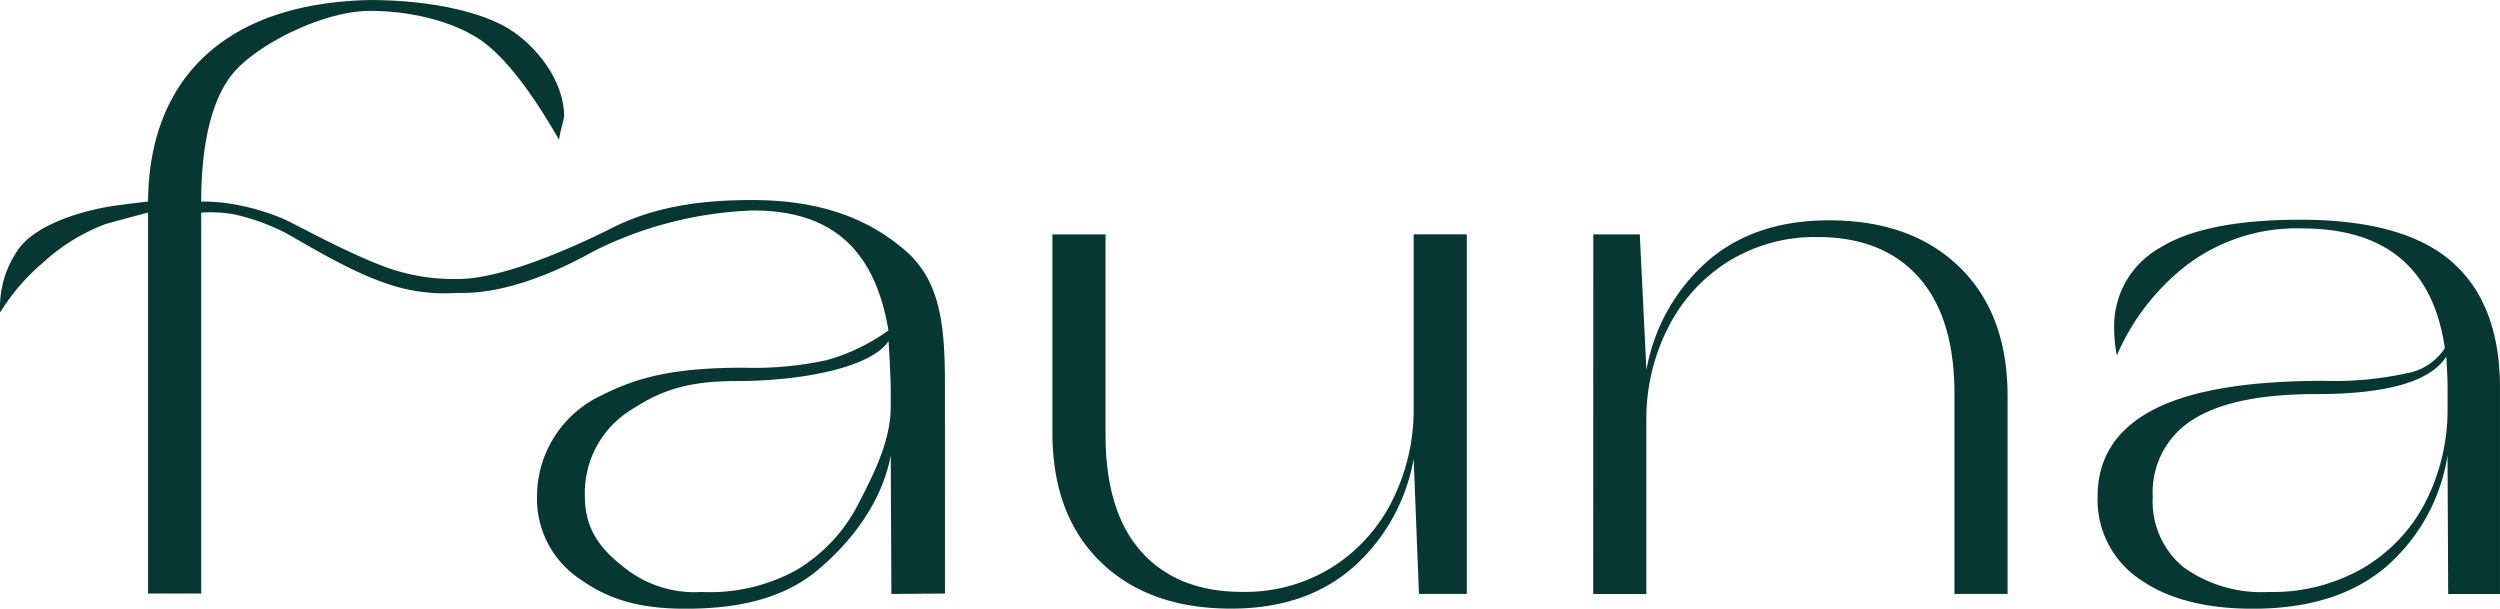
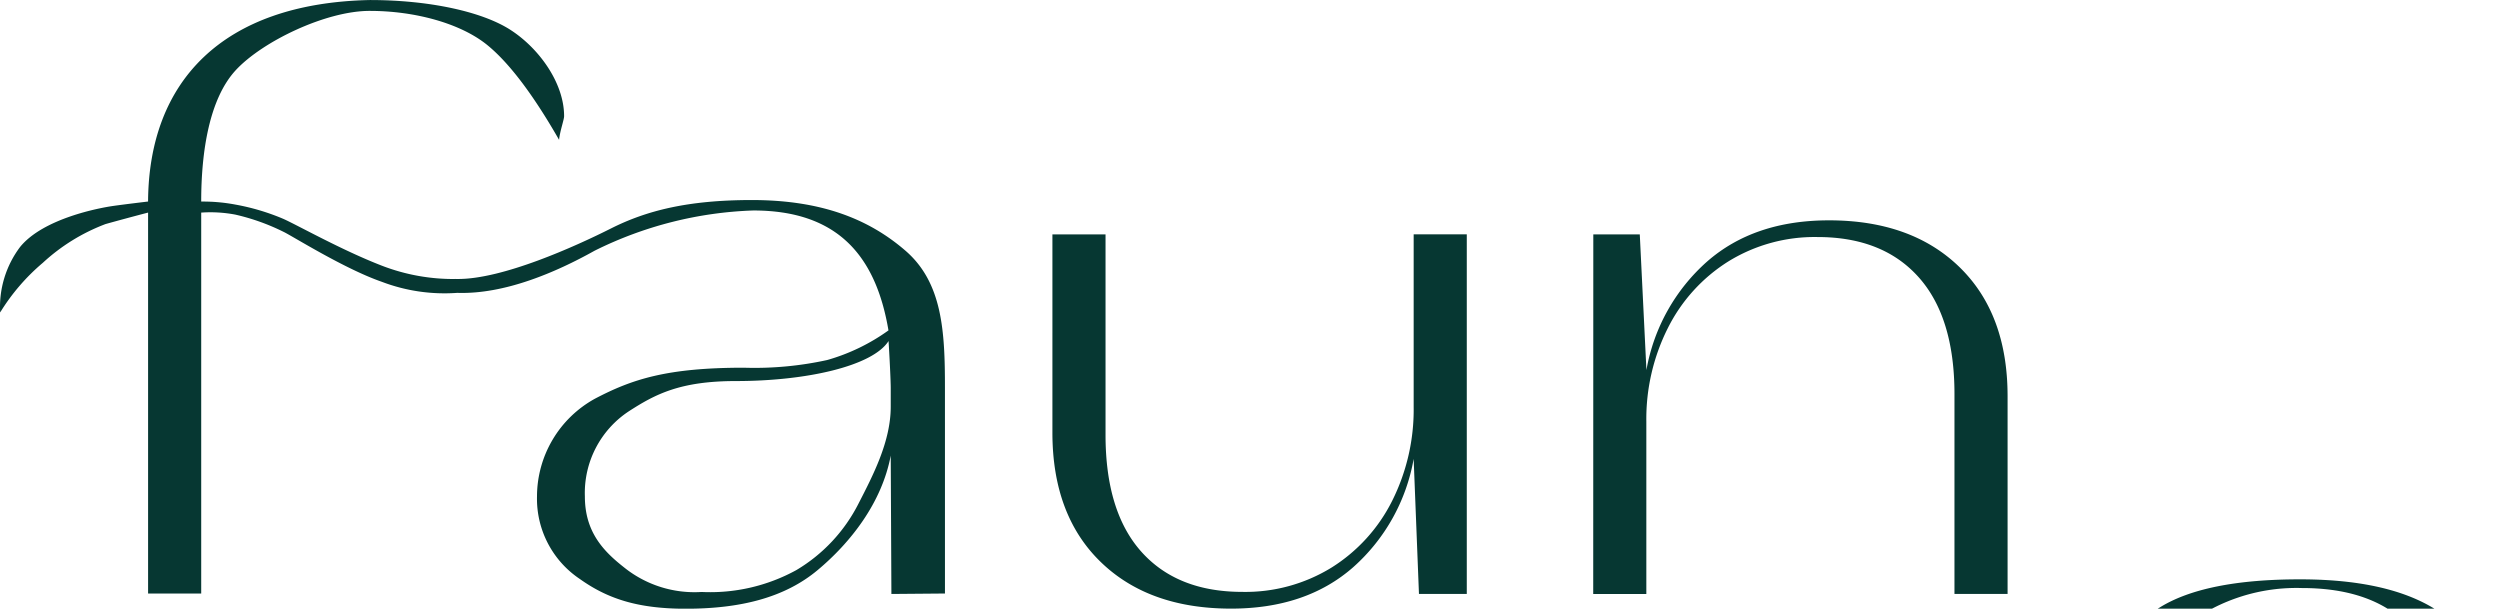
<svg xmlns="http://www.w3.org/2000/svg" width="230" height="56" viewBox="0 0 230 56" fill="#063732">
-   <path d="M13.624 54.603V19.558s-1.726.445-3.914 1.055a17.727 17.727 0 0 0-5.766 3.562 18.955 18.955 0 0 0-3.931 4.573 9.2 9.2 0 0 1 1.834-6.025c2.141-2.639 7.342-3.606 8.605-3.782s3.171-.4 3.171-.4C13.686 7.503 20.449.293 34.021.003c5.417 0 10.286 1.049 12.915 2.729s4.962 4.879 4.962 7.954c0 .328-.381 1.359-.463 2.179-1.711-2.993-4.095-6.667-6.579-8.7s-6.719-3.162-10.831-3.162c-4.064-.006-9.908 2.829-12.334 5.453s-3.18 7.457-3.18 12.088a16.053 16.053 0 0 1 3.132.275 20.673 20.673 0 0 1 4.434 1.321c1.452.661 5.388 2.883 9.047 4.3a18.249 18.249 0 0 0 6.955 1.225v1.278a16.2 16.2 0 0 1-6.955-1.018c-3.46-1.2-8.245-4.224-9.047-4.6a19.871 19.871 0 0 0-4.434-1.582 12.33 12.33 0 0 0-3.132-.184v35.044Zm73.312 0-4.927.042-.062-12.732c-.815 4.346-3.707 8.015-6.723 10.534s-7.051 3.556-12.141 3.556c-4.4 0-7.173-.912-9.739-2.737a8.881 8.881 0 0 1-3.94-7.595 10.284 10.284 0 0 1 5.344-8.998c3.4-1.781 6.6-2.844 13.689-2.844a31.165 31.165 0 0 0 7.661-.706 18.109 18.109 0 0 0 5.641-2.727c-1.171-6.935-4.741-11.032-12.441-11.032a35.372 35.372 0 0 0-14.591 3.7c-3.579 2-8.291 4.023-12.629 3.88s-4.139-1.318 0-1.278 10.859-3 14.133-4.648 7.086-2.614 12.95-2.614c6.353 0 10.733 1.715 14.14 4.659s3.634 7.429 3.634 12.595Zm-33.128-8.935c0 3.281 1.717 5.053 3.627 6.549a10.324 10.324 0 0 0 7.112 2.244 16.462 16.462 0 0 0 8.72-2.014 14.988 14.988 0 0 0 5.717-6.119c1.327-2.583 2.963-5.707 2.963-8.905v-1.72c0-.7-.12-3.1-.2-4.329-1.466 2.3-7.524 3.683-14.041 3.683-5.131 0-7.414 1.206-9.858 2.784a9 9 0 0 0-4.04 7.829Zm43.014-24.106h4.887v18.441q0 7.072 3.3 10.761t9.288 3.69a15.119 15.119 0 0 0 8.216-2.244 15.327 15.327 0 0 0 5.559-6.119 18.734 18.734 0 0 0 1.985-8.671V21.556h4.887v33.085h-4.4l-.488-12.422a17.337 17.337 0 0 1-5.559 9.962q-4.335 3.812-11.24 3.812-7.575 0-12-4.3t-4.435-11.865Zm49.762 0h4.276l.611 12.484a17.336 17.336 0 0 1 5.559-9.963q4.335-3.812 11.24-3.812 7.575 0 12 4.3t4.428 11.873v18.2h-4.887V36.259q0-7.072-3.3-10.761t-9.288-3.69a15.119 15.119 0 0 0-8.216 2.244 15.327 15.327 0 0 0-5.559 6.119 18.6 18.6 0 0 0-1.985 8.61v15.866h-4.887Zm83.414 33.084h-4.765l-.061-12.729a17.013 17.013 0 0 1-5.742 10.3q-4.521 3.786-12.157 3.786-6.6 0-10.445-2.737a8.8 8.8 0 0 1-3.848-7.595q0-5.289 5.1-7.963t15.729-2.672a31.165 31.165 0 0 0 7.666-.707 5.194 5.194 0 0 0 3.45-2.306q-1.592-11.008-13.134-11.008a16.74 16.74 0 0 0-10.536 3.32 20.973 20.973 0 0 0-6.505 8.363 12.313 12.313 0 0 1-.244-2.521 8.227 8.227 0 0 1 4.158-7.349q4.158-2.614 12.95-2.614 9.529 0 13.958 3.874t4.426 11.62Zm-31.943-8.978a7.812 7.812 0 0 0 2.871 6.549 12.38 12.38 0 0 0 7.819 2.244 16.6 16.6 0 0 0 8.735-2.244 14.988 14.988 0 0 0 5.712-6.119 18.734 18.734 0 0 0 1.985-8.671v-1.724q0-1.045-.122-2.891-2.2 3.444-11.973 3.444-7.7 0-11.362 2.368a7.837 7.837 0 0 0-3.666 7.042Z" />
+   <path d="M13.624 54.603V19.558s-1.726.445-3.914 1.055a17.727 17.727 0 0 0-5.766 3.562 18.955 18.955 0 0 0-3.931 4.573 9.2 9.2 0 0 1 1.834-6.025c2.141-2.639 7.342-3.606 8.605-3.782s3.171-.4 3.171-.4C13.686 7.503 20.449.293 34.021.003c5.417 0 10.286 1.049 12.915 2.729s4.962 4.879 4.962 7.954c0 .328-.381 1.359-.463 2.179-1.711-2.993-4.095-6.667-6.579-8.7s-6.719-3.162-10.831-3.162c-4.064-.006-9.908 2.829-12.334 5.453s-3.18 7.457-3.18 12.088a16.053 16.053 0 0 1 3.132.275 20.673 20.673 0 0 1 4.434 1.321c1.452.661 5.388 2.883 9.047 4.3a18.249 18.249 0 0 0 6.955 1.225v1.278a16.2 16.2 0 0 1-6.955-1.018c-3.46-1.2-8.245-4.224-9.047-4.6a19.871 19.871 0 0 0-4.434-1.582 12.33 12.33 0 0 0-3.132-.184v35.044Zm73.312 0-4.927.042-.062-12.732c-.815 4.346-3.707 8.015-6.723 10.534s-7.051 3.556-12.141 3.556c-4.4 0-7.173-.912-9.739-2.737a8.881 8.881 0 0 1-3.94-7.595 10.284 10.284 0 0 1 5.344-8.998c3.4-1.781 6.6-2.844 13.689-2.844a31.165 31.165 0 0 0 7.661-.706 18.109 18.109 0 0 0 5.641-2.727c-1.171-6.935-4.741-11.032-12.441-11.032a35.372 35.372 0 0 0-14.591 3.7c-3.579 2-8.291 4.023-12.629 3.88s-4.139-1.318 0-1.278 10.859-3 14.133-4.648 7.086-2.614 12.95-2.614c6.353 0 10.733 1.715 14.14 4.659s3.634 7.429 3.634 12.595Zm-33.128-8.935c0 3.281 1.717 5.053 3.627 6.549a10.324 10.324 0 0 0 7.112 2.244 16.462 16.462 0 0 0 8.72-2.014 14.988 14.988 0 0 0 5.717-6.119c1.327-2.583 2.963-5.707 2.963-8.905v-1.72c0-.7-.12-3.1-.2-4.329-1.466 2.3-7.524 3.683-14.041 3.683-5.131 0-7.414 1.206-9.858 2.784a9 9 0 0 0-4.04 7.829Zm43.014-24.106h4.887v18.441q0 7.072 3.3 10.761t9.288 3.69a15.119 15.119 0 0 0 8.216-2.244 15.327 15.327 0 0 0 5.559-6.119 18.734 18.734 0 0 0 1.985-8.671V21.556h4.887v33.085h-4.4l-.488-12.422a17.337 17.337 0 0 1-5.559 9.962q-4.335 3.812-11.24 3.812-7.575 0-12-4.3t-4.435-11.865Zm49.762 0h4.276l.611 12.484a17.336 17.336 0 0 1 5.559-9.963q4.335-3.812 11.24-3.812 7.575 0 12 4.3t4.428 11.873v18.2h-4.887V36.259q0-7.072-3.3-10.761t-9.288-3.69a15.119 15.119 0 0 0-8.216 2.244 15.327 15.327 0 0 0-5.559 6.119 18.6 18.6 0 0 0-1.985 8.61v15.866h-4.887m83.414 33.084h-4.765l-.061-12.729a17.013 17.013 0 0 1-5.742 10.3q-4.521 3.786-12.157 3.786-6.6 0-10.445-2.737a8.8 8.8 0 0 1-3.848-7.595q0-5.289 5.1-7.963t15.729-2.672a31.165 31.165 0 0 0 7.666-.707 5.194 5.194 0 0 0 3.45-2.306q-1.592-11.008-13.134-11.008a16.74 16.74 0 0 0-10.536 3.32 20.973 20.973 0 0 0-6.505 8.363 12.313 12.313 0 0 1-.244-2.521 8.227 8.227 0 0 1 4.158-7.349q4.158-2.614 12.95-2.614 9.529 0 13.958 3.874t4.426 11.62Zm-31.943-8.978a7.812 7.812 0 0 0 2.871 6.549 12.38 12.38 0 0 0 7.819 2.244 16.6 16.6 0 0 0 8.735-2.244 14.988 14.988 0 0 0 5.712-6.119 18.734 18.734 0 0 0 1.985-8.671v-1.724q0-1.045-.122-2.891-2.2 3.444-11.973 3.444-7.7 0-11.362 2.368a7.837 7.837 0 0 0-3.666 7.042Z" />
</svg>